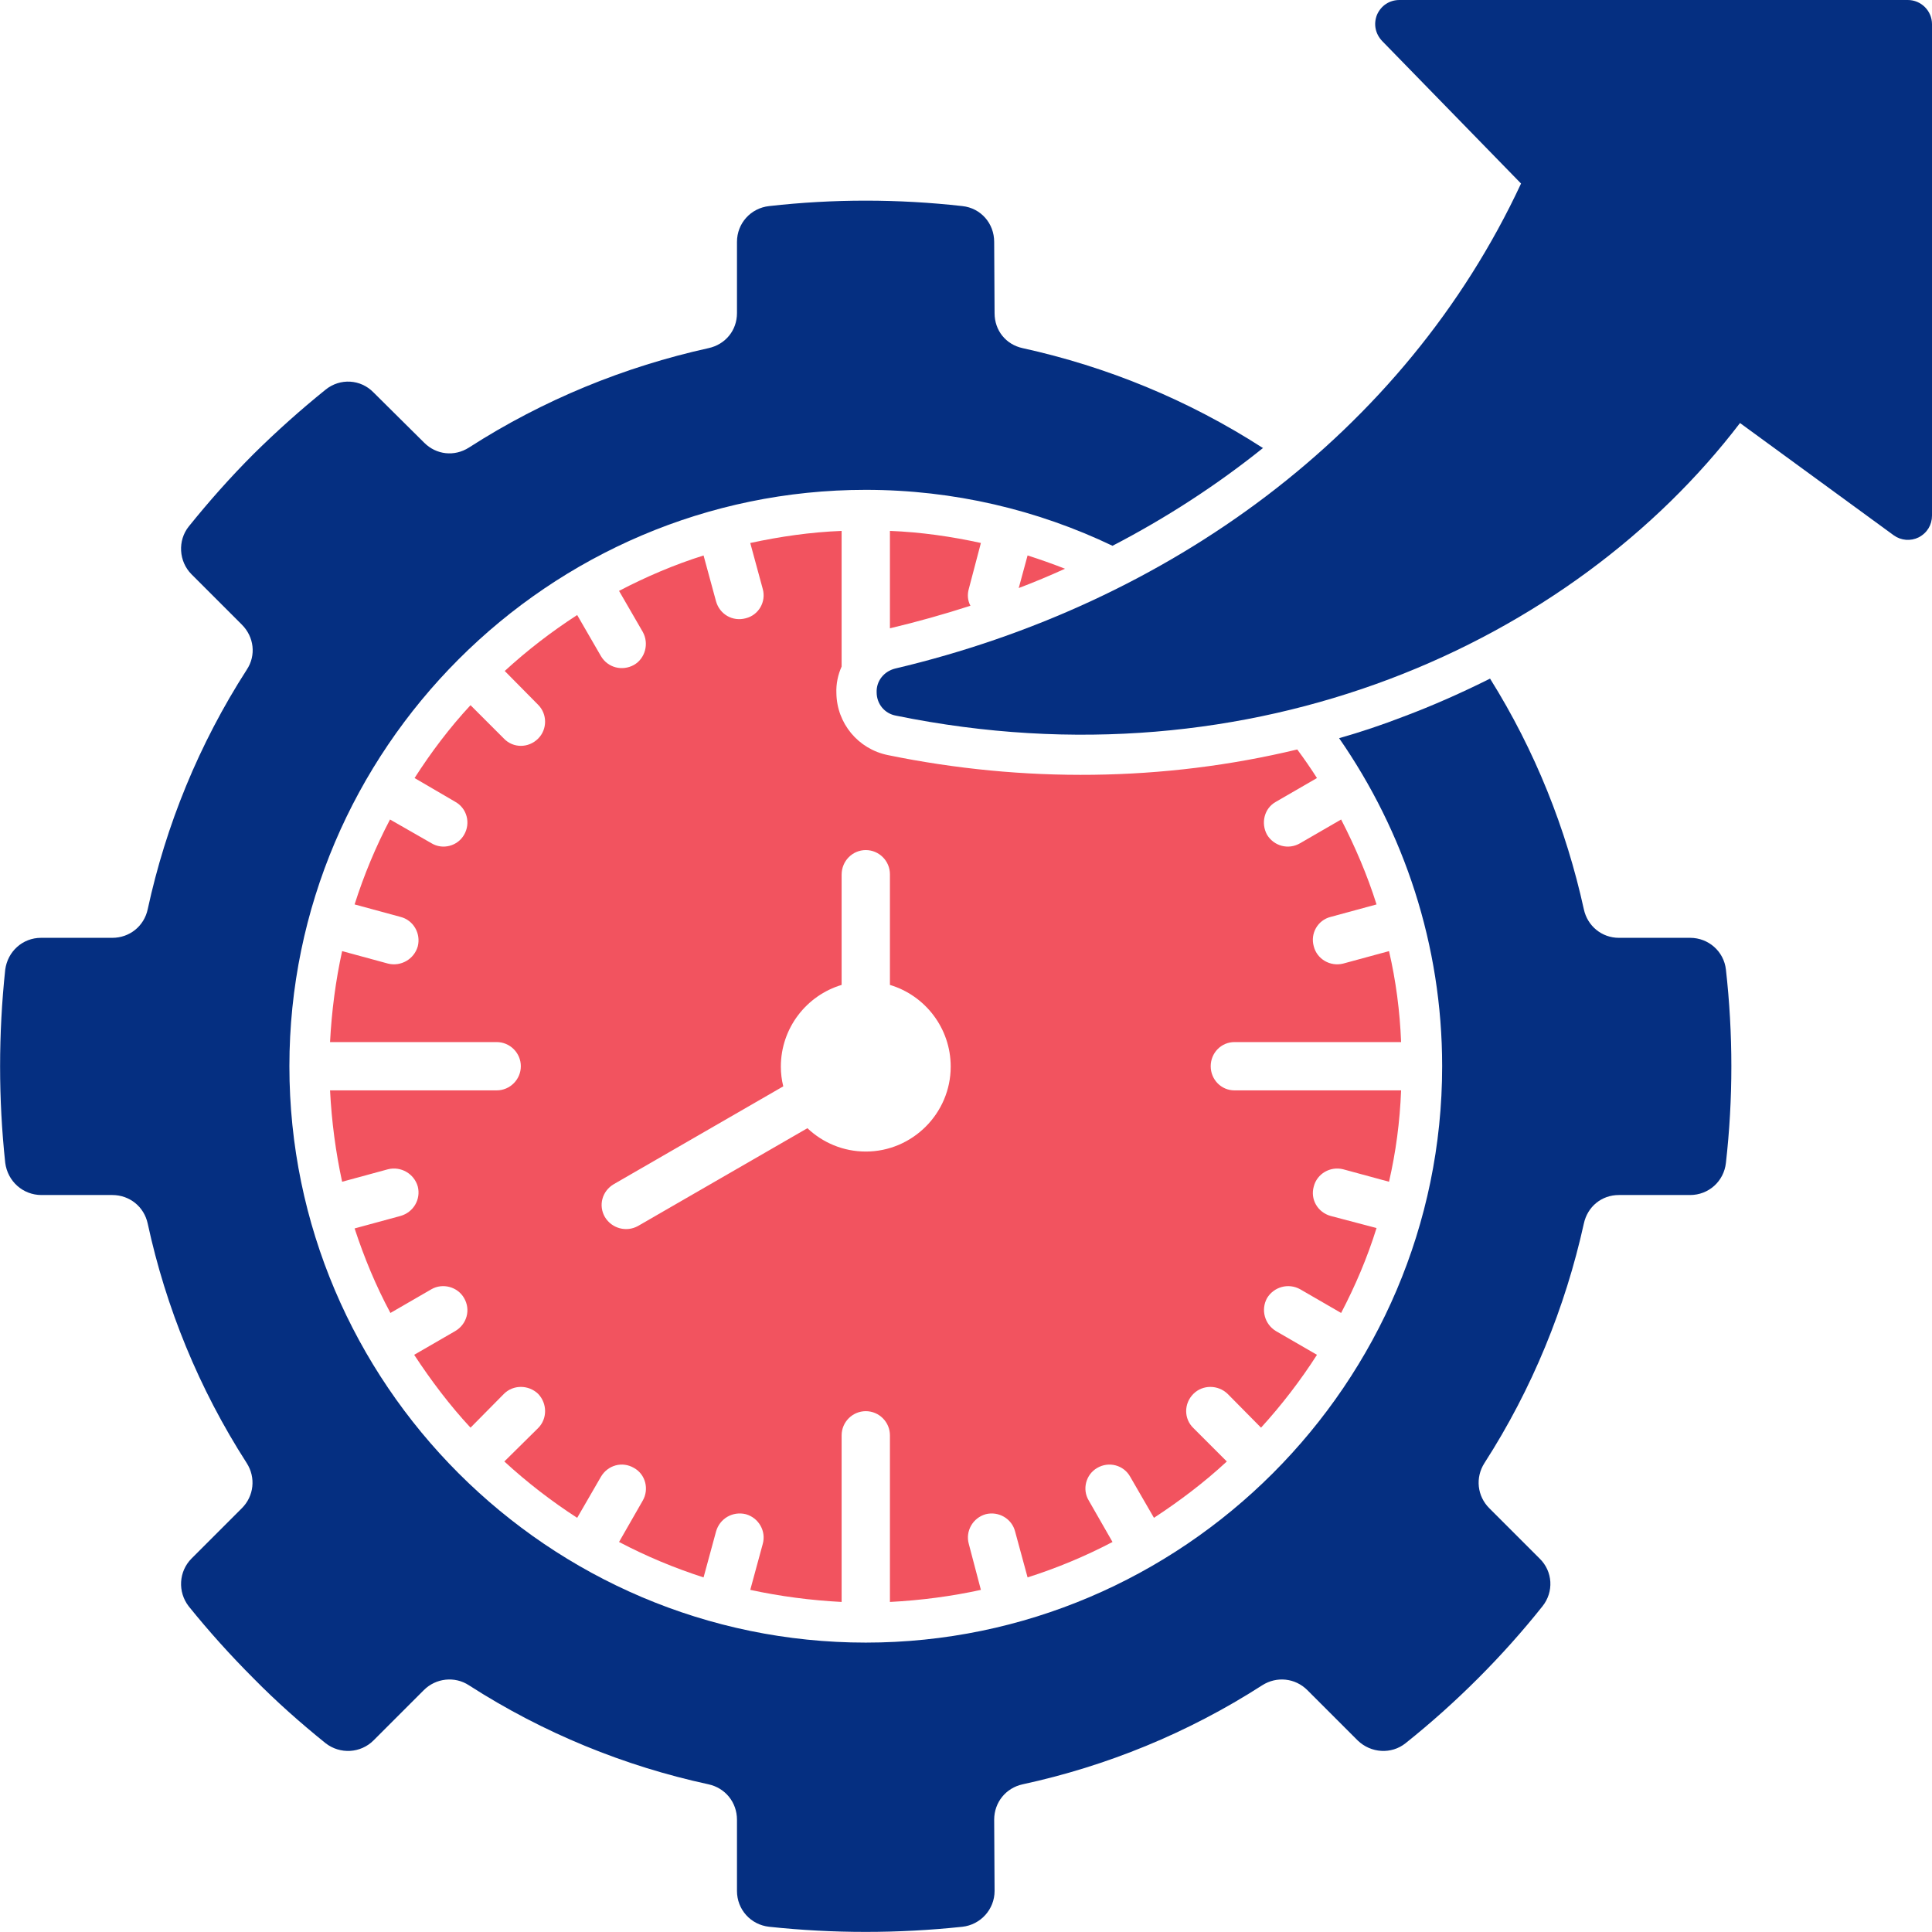
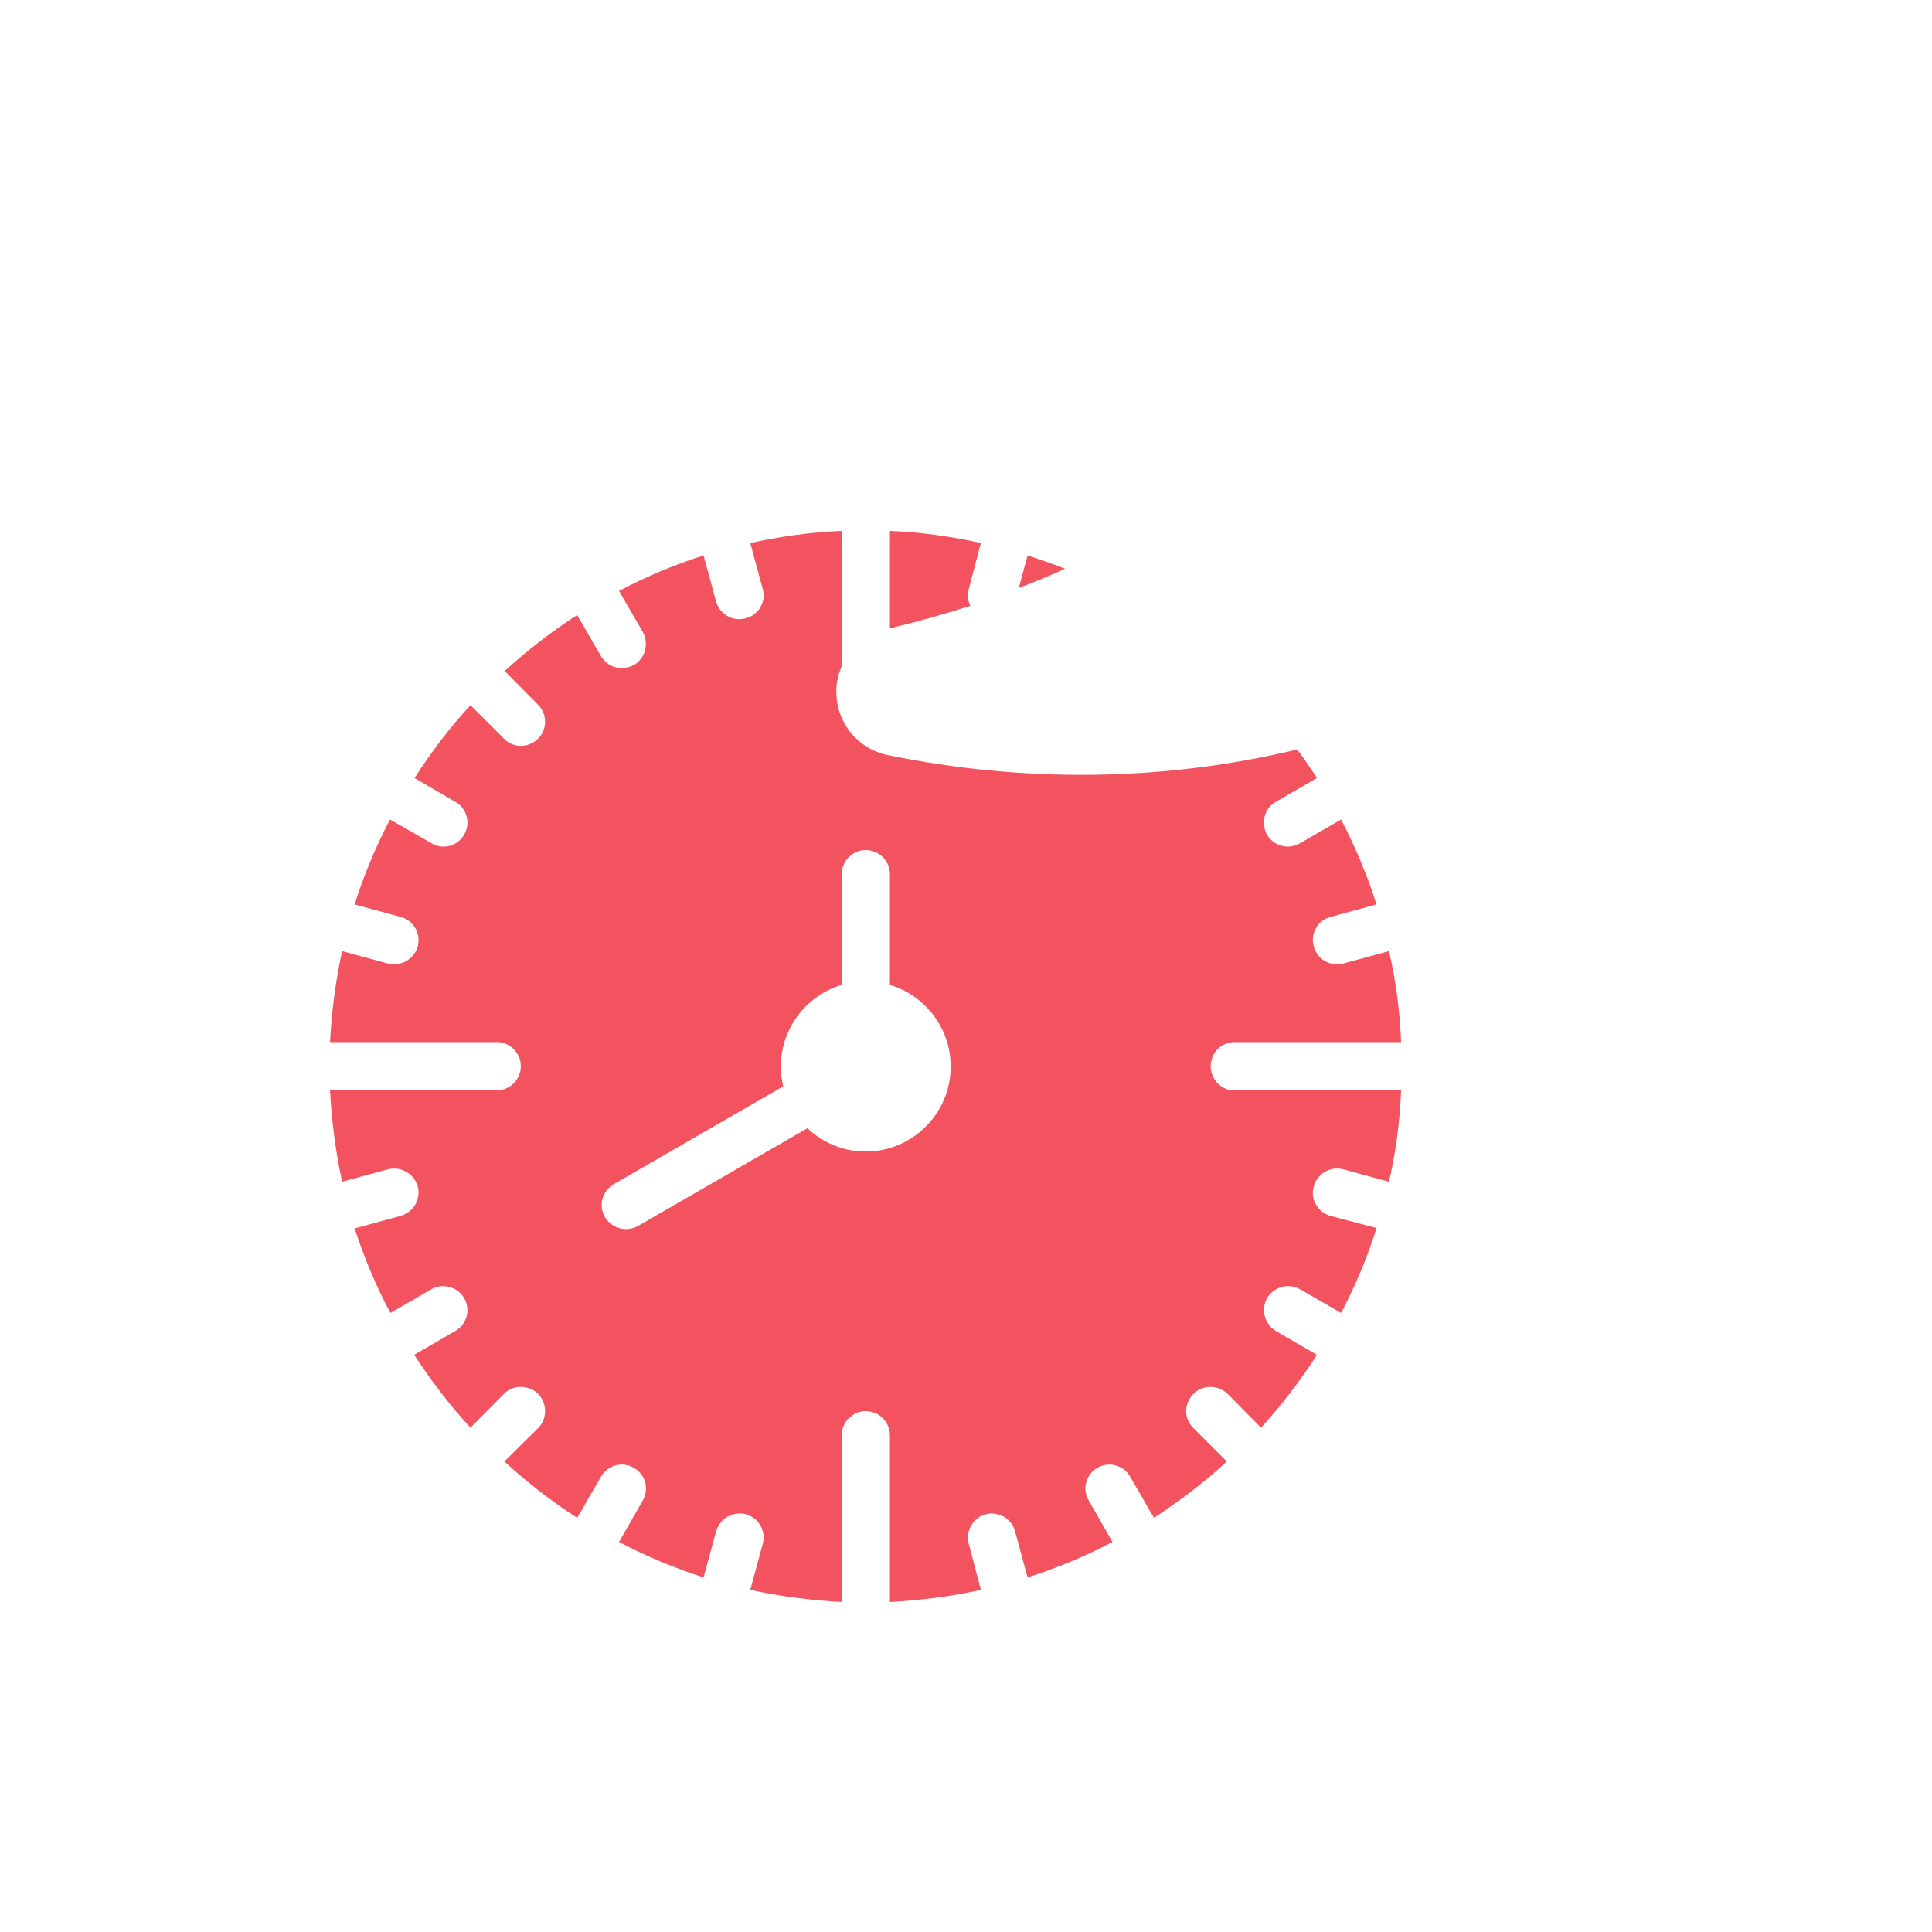
<svg xmlns="http://www.w3.org/2000/svg" version="1.2" viewBox="0 0 480 480" width="55" height="55">
  <title>Time Efficiency-svg</title>
  <style>
		.s0 { fill: #052f81 } 
		.s1 { fill: #f2535f } 
	</style>
  <g>
-     <path fill-rule="evenodd" class="s0" d="m370.2 168.6c11.2 17.9 18.9 37.3 23.3 57.3 0.9 4.2 4.5 7.1 8.7 7.1h17.7c4.6 0 8.4 3.4 8.9 7.9 1.8 16 1.8 32.1 0 48-0.5 4.6-4.3 8-8.9 8h-17.7c-4.3 0-7.8 2.9-8.7 7.1-4.6 20.8-12.8 41-24.7 59.5-2.3 3.6-1.8 8.2 1.2 11.2l12.5 12.5c3.3 3.2 3.6 8.3 0.7 11.9q-7.4 9.3-16 17.9-8.6 8.6-18 16.1c-3.5 2.8-8.6 2.5-11.9-0.7l-12.5-12.5c-3-3-7.6-3.5-11.2-1.2-18.5 11.9-38.7 20.1-59.5 24.6-4.2 0.9-7.1 4.5-7.1 8.8l0.1 17.7c0 4.6-3.5 8.4-8 8.9-16 1.7-32.1 1.7-48 0-4.6-0.5-8-4.3-8-8.9v-17.7c0-4.3-2.9-7.9-7.1-8.8-20.8-4.5-41-12.7-59.5-24.6-3.5-2.3-8.2-1.8-11.2 1.2l-12.5 12.5c-3.2 3.2-8.3 3.5-11.9 0.7-6.2-5-12.2-10.3-17.9-16.1q-8.6-8.6-16.1-17.9c-2.8-3.6-2.5-8.7 0.7-11.9l12.5-12.5c3-3 3.5-7.6 1.2-11.2-11.9-18.5-20.1-38.7-24.6-59.5-0.9-4.2-4.5-7.1-8.8-7.1h-17.6c-4.6 0-8.4-3.4-9-8-1.7-15.9-1.7-32 0-48 0.6-4.5 4.3-7.9 8.9-7.9h17.7c4.3 0 7.9-2.9 8.8-7.1 4.5-20.8 12.7-41 24.6-59.5 2.4-3.6 1.8-8.2-1.2-11.2l-12.5-12.5c-3.2-3.2-3.5-8.4-0.7-11.9 5-6.2 10.3-12.2 16.1-18q8.6-8.5 17.9-16c3.6-2.9 8.7-2.6 11.9 0.7l12.6 12.5c3 3 7.5 3.5 11.1 1.2 18.5-11.9 38.7-20.1 59.5-24.7 4.2-0.9 7.1-4.4 7.1-8.7v-17.7c0-4.6 3.4-8.4 8-8.9 15.9-1.8 32-1.8 48 0 4.6 0.5 7.9 4.3 7.9 8.9l0.1 17.7c0 4.3 2.8 7.8 7 8.7 20.9 4.6 41 12.8 59.5 24.7l0.2 0.1c-11.6 9.3-24.1 17.4-37.4 24.3-18.6-8.9-39.4-13.9-61.3-13.9-78.8 0-143.2 64.5-143.2 143.2 0 78.8 64.4 143.2 143.2 143.2 78.7 0 143.2-64.4 143.2-143.2 0-30.2-9.5-58.3-25.6-81.5q8.1-2.3 16.1-5.4c7.2-2.7 14.4-5.9 21.4-9.4q0 0 0 0z" />
    <path fill-rule="evenodd" class="s1" d="m209.1 398c-7.7-0.4-15.3-1.4-22.7-3l3.1-11.4c0.9-3.2-1-6.5-4.2-7.4-3.3-0.8-6.5 1.1-7.4 4.3l-3.1 11.4q-10.9-3.5-21-8.8l5.9-10.3c1.6-2.8 0.7-6.5-2.2-8.1-2.9-1.7-6.5-0.7-8.2 2.2l-5.9 10.2q-9.6-6.2-18.1-14l8.4-8.3c2.3-2.3 2.3-6.1 0-8.5-2.4-2.3-6.2-2.3-8.5 0l-8.3 8.4c-5.2-5.6-9.8-11.7-14-18.1l10.2-5.9c2.9-1.7 3.9-5.3 2.2-8.2-1.6-2.8-5.3-3.8-8.1-2.2l-10.2 5.9c-3.6-6.7-6.5-13.7-8.9-21l11.4-3.1c3.2-0.9 5.1-4.1 4.3-7.3-0.9-3.2-4.2-5.1-7.4-4.3l-11.4 3.1c-1.6-7.4-2.6-14.9-3-22.7h41.4c3.3 0 6-2.7 6-6 0-3.3-2.7-6-6-6h-41.4c0.4-7.7 1.4-15.3 3-22.6l11.4 3.1c3.2 0.8 6.5-1.1 7.4-4.3 0.8-3.2-1.1-6.5-4.3-7.3l-11.4-3.1q3.5-11 8.8-21.1l10.3 5.9c2.8 1.7 6.5 0.7 8.1-2.1 1.7-2.9 0.7-6.6-2.2-8.2l-10.1-5.9c4.1-6.4 8.7-12.5 13.9-18.1l8.3 8.3c2.3 2.4 6.1 2.4 8.5 0 2.3-2.3 2.3-6.1 0-8.4l-8.3-8.4q8.4-7.7 18-13.9l5.9 10.2c1.7 2.9 5.3 3.8 8.2 2.2 2.8-1.6 3.8-5.3 2.2-8.2l-5.9-10.2c6.7-3.5 13.7-6.5 21-8.8l3.1 11.4c0.9 3.2 4.1 5.1 7.4 4.2 3.2-0.8 5.1-4.1 4.2-7.3l-3.1-11.4c7.4-1.6 15-2.7 22.7-3v33.7c-0.9 2-1.4 4.3-1.3 6.6 0.1 7.5 5.4 13.9 12.8 15.4 33.6 6.9 68.5 6.6 101.7-1.4q2.6 3.5 4.9 7.1l-10.2 5.9c-2.9 1.6-3.8 5.3-2.2 8.2 1.7 2.8 5.3 3.8 8.2 2.1l10.2-5.9c3.5 6.8 6.5 13.8 8.8 21.1l-11.4 3.1c-3.2 0.8-5.1 4.1-4.2 7.3 0.8 3.2 4.1 5.1 7.3 4.3l11.4-3.1c1.7 7.3 2.7 14.9 3 22.6h-41.4c-3.3 0-5.9 2.7-5.9 6 0 3.3 2.6 6 5.9 6h41.4c-0.3 7.8-1.3 15.3-3 22.7l-11.4-3.1c-3.2-0.8-6.5 1.1-7.3 4.3-0.9 3.2 1 6.4 4.2 7.3l11.4 3c-2.3 7.4-5.3 14.4-8.8 21.1l-10.2-5.9c-2.9-1.6-6.5-0.6-8.2 2.2-1.6 2.9-0.6 6.5 2.2 8.2l10.2 5.9c-4.1 6.4-8.8 12.5-13.9 18.1l-8.3-8.4c-2.4-2.3-6.2-2.3-8.5 0-2.4 2.4-2.4 6.2 0 8.5l8.3 8.3c-5.6 5.2-11.7 9.8-18.1 14l-5.9-10.2c-1.6-2.9-5.3-3.9-8.2-2.2-2.8 1.6-3.8 5.3-2.1 8.1l5.9 10.3q-10.1 5.3-21.1 8.8l-3.1-11.4c-0.8-3.2-4.1-5.1-7.3-4.3-3.2 0.9-5.1 4.2-4.2 7.4l3 11.4c-7.3 1.6-14.9 2.6-22.6 3v-41.4c0-3.3-2.7-6-6-6-3.3 0-6 2.7-6 6 0 0 0 41.4 0 41.4zm12-266.1c7.7 0.3 15.3 1.4 22.6 3l-3 11.4c-0.4 1.4-0.3 2.9 0.4 4.2q-9.9 3.2-20 5.6c0 0 0-24.2 0-24.2zm34.2 6.1q4.7 1.5 9.3 3.3-5.7 2.6-11.5 4.8zm-40.2 148.1c11.6 0 21.1-9.5 21.1-21.1 0-9.6-6.4-17.7-15.1-20.3v-27.5c0-3.3-2.7-6-6-6-3.3 0-6 2.7-6 6.1v27.4c-8.7 2.6-15.1 10.7-15.1 20.3q0 2.5 0.6 4.9l-42.1 24.3c-2.9 1.7-3.9 5.3-2.2 8.2 1.7 2.8 5.3 3.8 8.2 2.2l42.1-24.3c3.8 3.6 8.9 5.8 14.5 5.8q0 0 0 0z" />
-     <path fill-rule="evenodd" class="s0" d="m222.4 166.1c67.8-16 126.5-58.3 155.5-120.5l-34.5-35.4c-1.7-1.8-2.2-4.2-1.3-6.5 1-2.3 3.1-3.7 5.6-3.7h126.3c3.3 0 6 2.7 6 6v122.1c0 2.3-1.2 4.3-3.3 5.4-2 1-4.4 0.8-6.2-0.5l-38.2-27.9c-41.6 54.5-120.7 90.9-209.7 72.7-2.8-0.5-4.8-2.9-4.8-5.8-0.1-2.8 1.8-5.2 4.6-5.9q0 0 0 0z" />
  </g>
</svg>